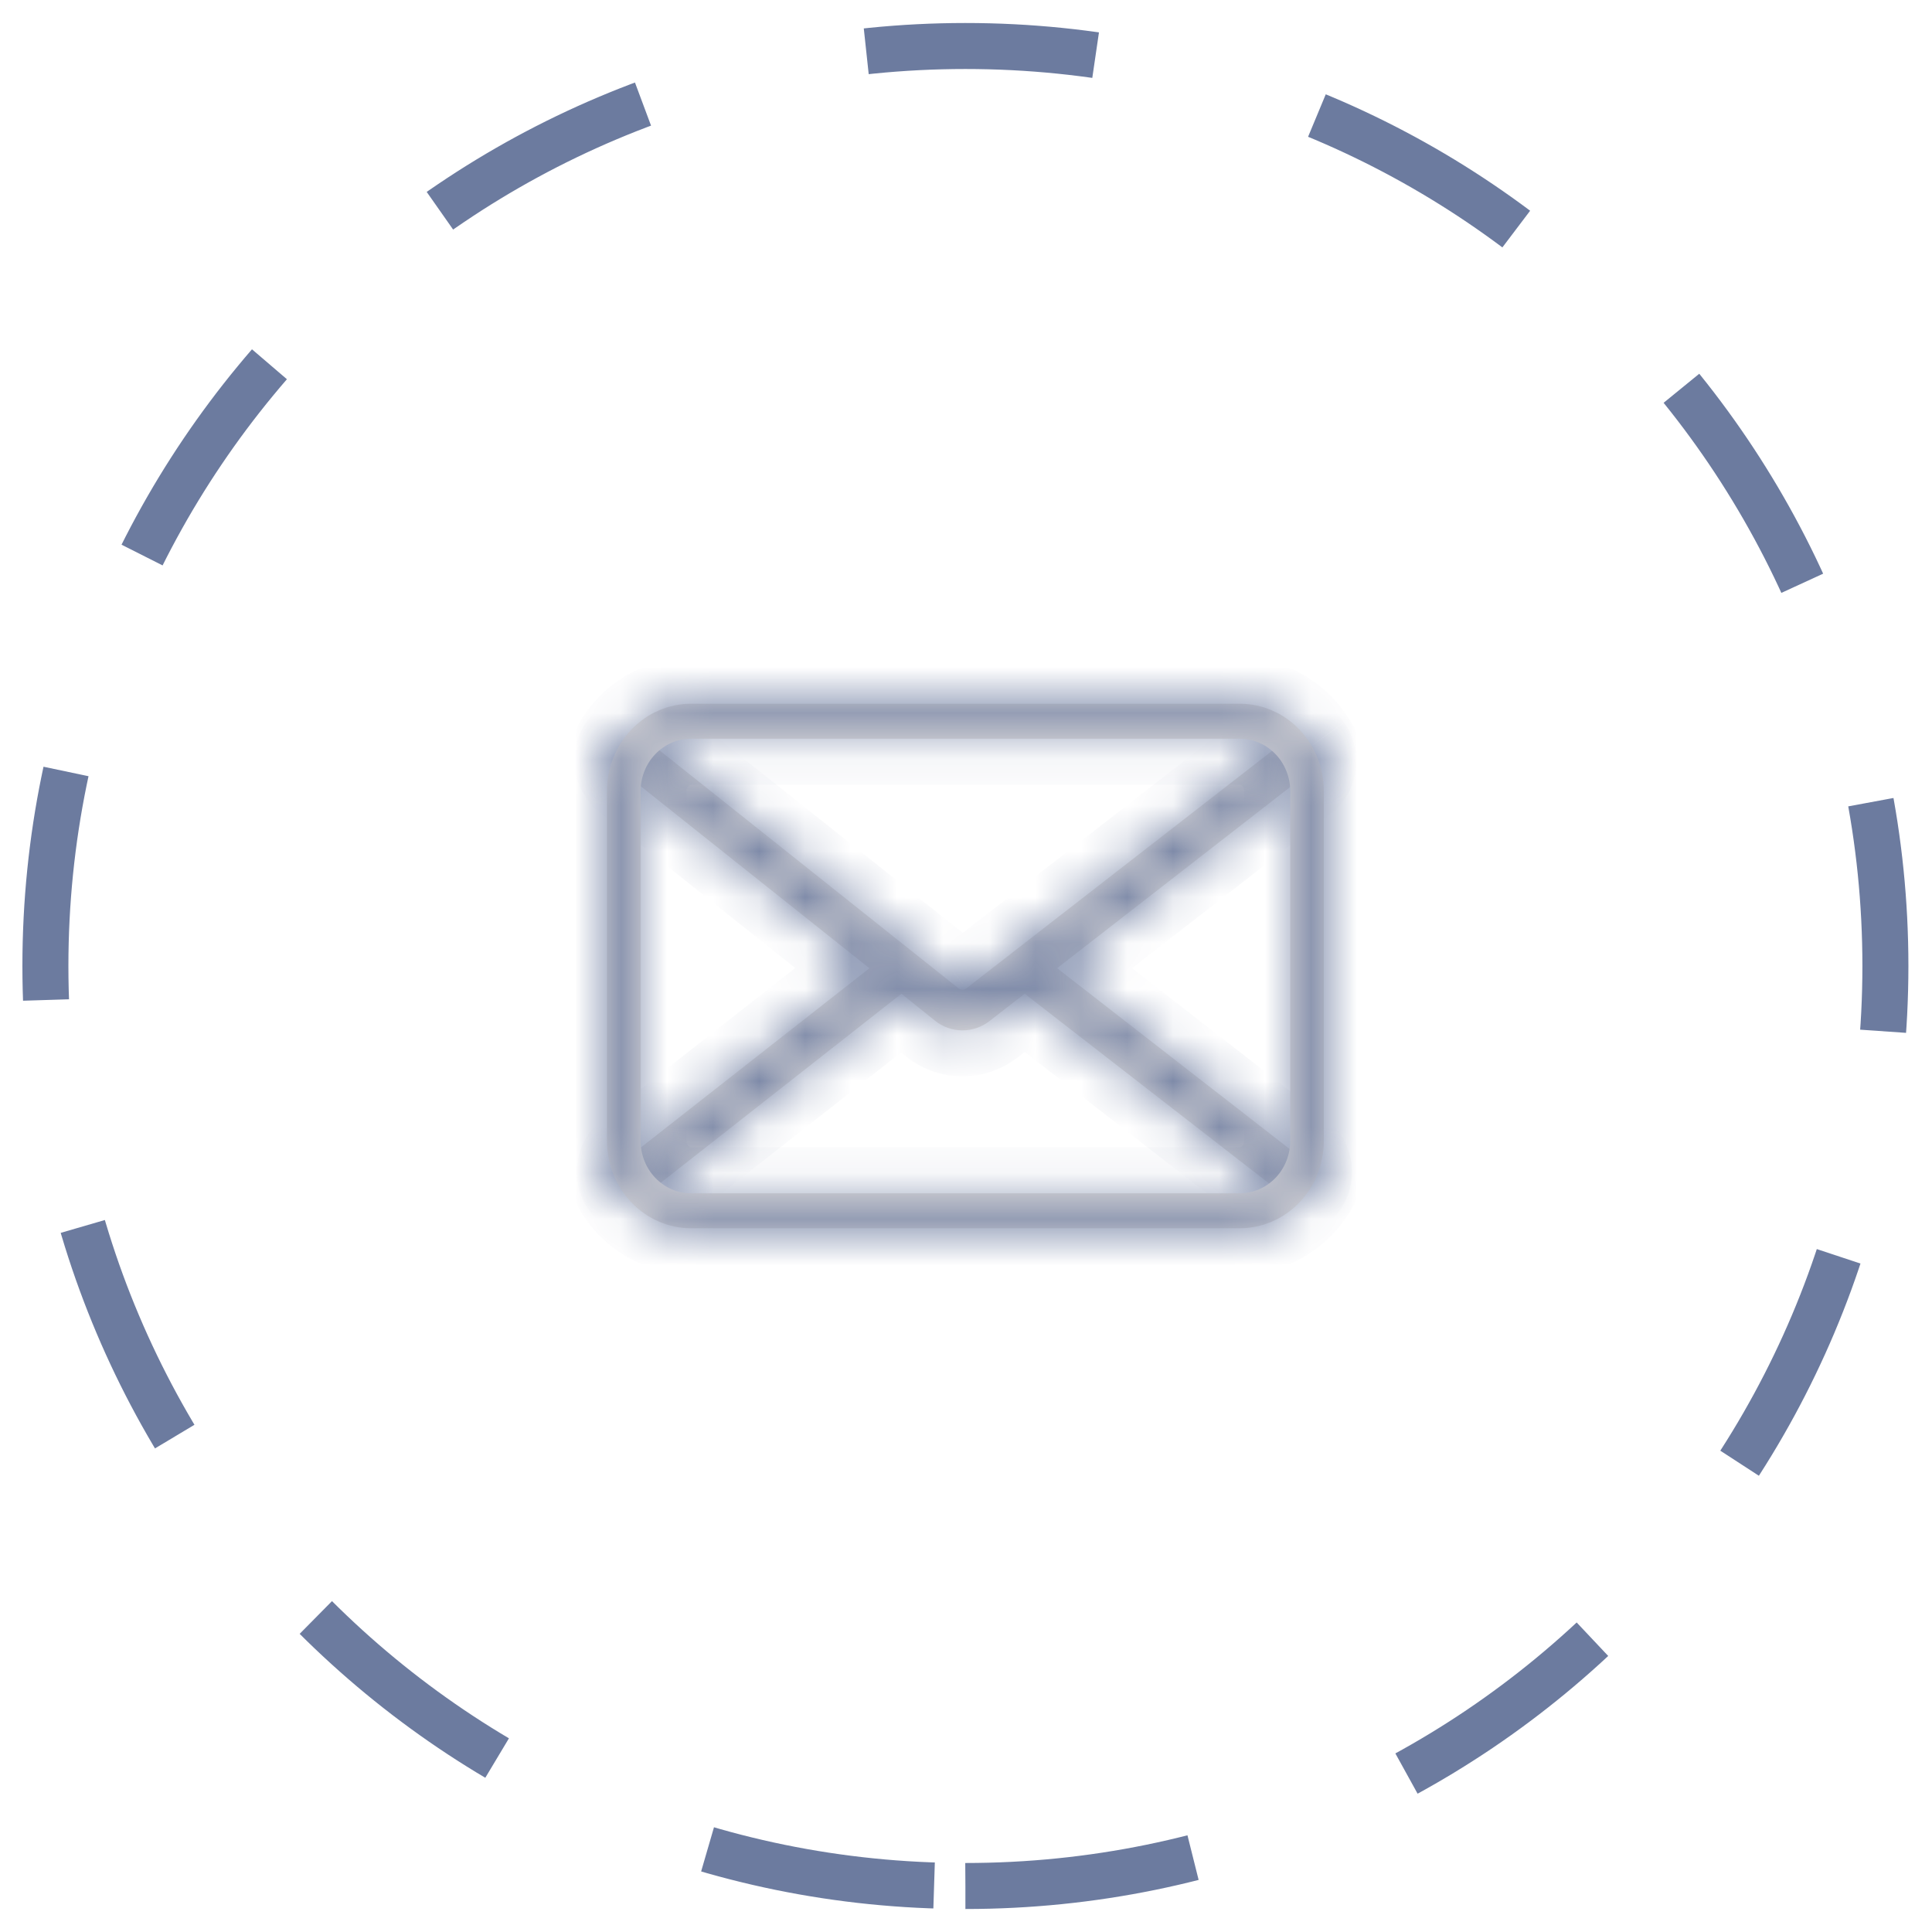
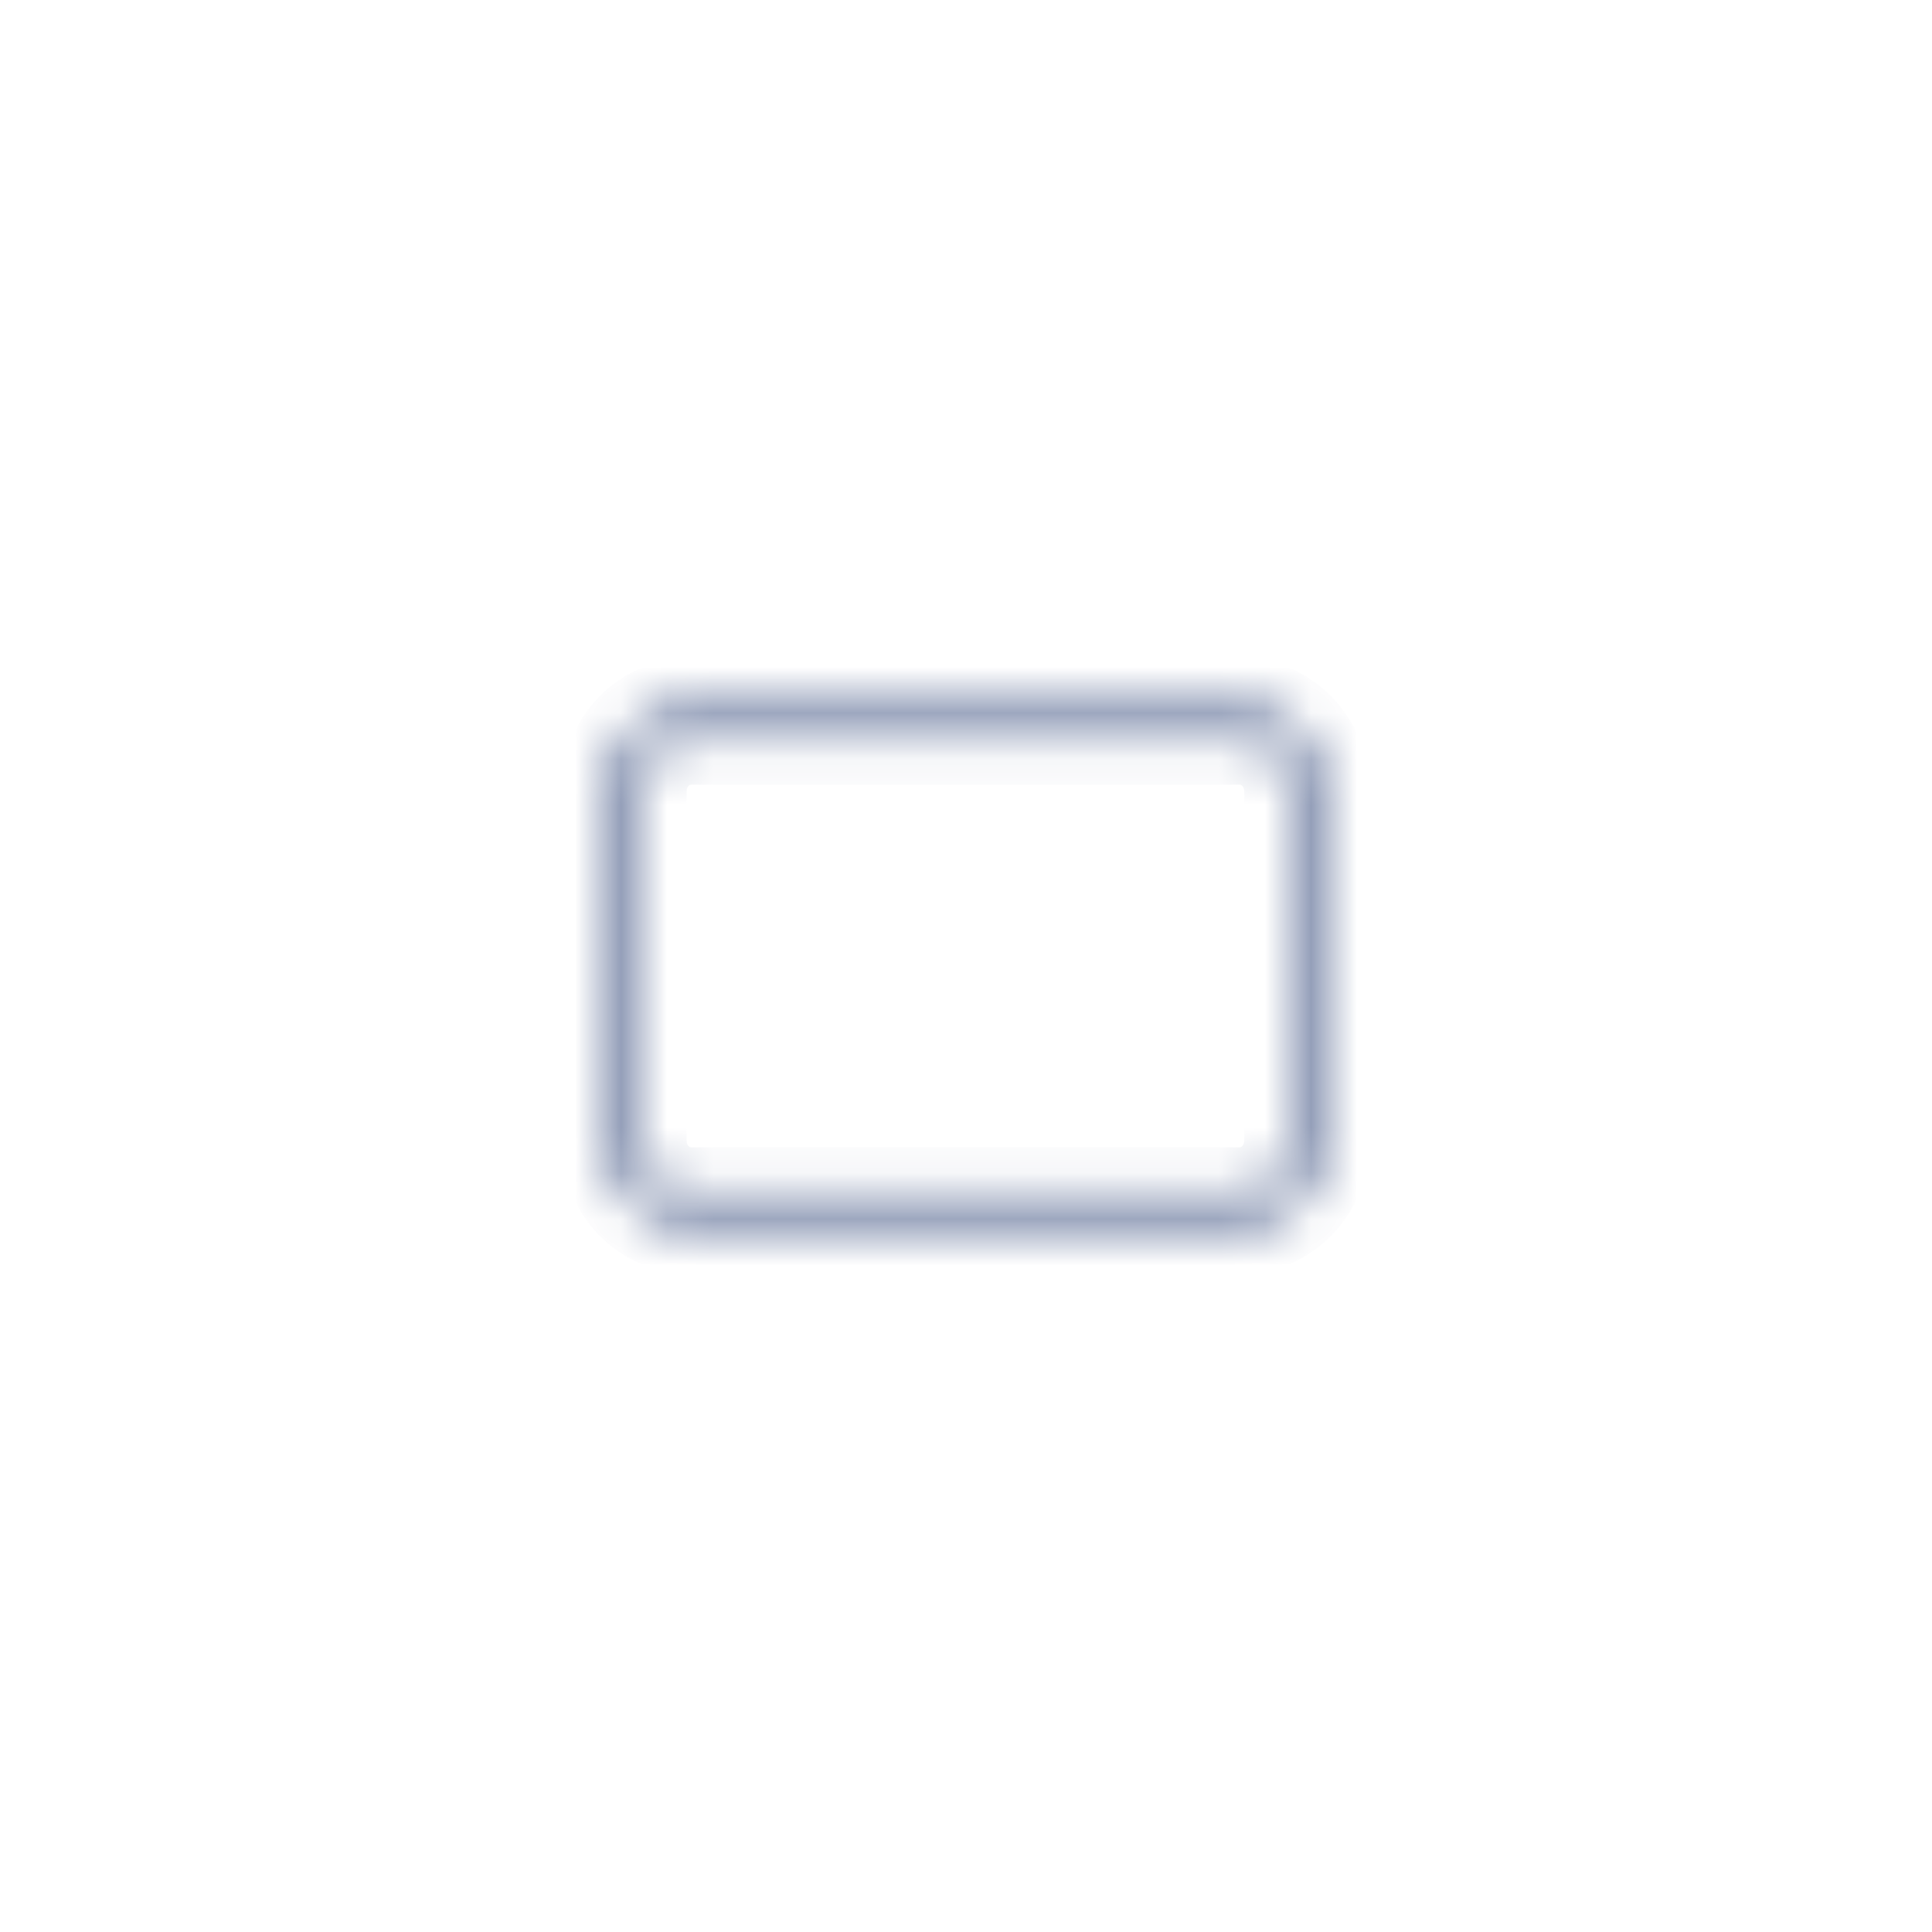
<svg xmlns="http://www.w3.org/2000/svg" width="42" height="42" viewBox="0 0 42 42" fill="none">
  <mask id="path-1-inside-1_76_20" fill="white">
-     <path d="M28.405 16.288C28.372 16.242 28.33 16.203 28.283 16.173C28.235 16.144 28.182 16.124 28.127 16.116C28.072 16.108 28.017 16.111 27.963 16.125C27.909 16.139 27.858 16.164 27.814 16.199L21.007 21.486C20.983 21.505 20.953 21.515 20.923 21.515C20.892 21.515 20.863 21.505 20.838 21.486L14.165 16.175C14.121 16.14 14.071 16.115 14.017 16.1C13.963 16.085 13.908 16.081 13.853 16.089C13.798 16.097 13.745 16.116 13.697 16.145C13.649 16.174 13.607 16.212 13.573 16.258C13.54 16.304 13.515 16.356 13.501 16.412C13.487 16.468 13.483 16.526 13.491 16.583C13.498 16.64 13.516 16.695 13.544 16.745C13.572 16.795 13.609 16.838 13.653 16.873L18.9 21.049L13.71 25.119C13.666 25.153 13.628 25.197 13.6 25.247C13.571 25.297 13.552 25.352 13.544 25.409C13.536 25.467 13.539 25.525 13.553 25.581C13.566 25.638 13.591 25.691 13.624 25.737C13.657 25.784 13.699 25.823 13.747 25.852C13.795 25.882 13.848 25.902 13.903 25.91C13.958 25.919 14.015 25.915 14.069 25.901C14.123 25.887 14.174 25.862 14.218 25.827L19.596 21.603L20.325 22.188C20.495 22.324 20.702 22.398 20.916 22.399C21.13 22.401 21.339 22.33 21.511 22.197L22.276 21.603L27.717 25.827C27.762 25.861 27.812 25.887 27.866 25.901C27.919 25.915 27.975 25.918 28.03 25.91C28.085 25.901 28.138 25.882 28.186 25.852C28.233 25.823 28.275 25.784 28.308 25.738C28.341 25.692 28.365 25.639 28.379 25.583C28.392 25.527 28.395 25.469 28.387 25.412C28.379 25.355 28.361 25.3 28.332 25.25C28.304 25.201 28.267 25.157 28.222 25.123L22.981 21.048L28.319 16.898C28.408 16.829 28.466 16.726 28.482 16.611C28.498 16.497 28.471 16.381 28.405 16.288Z" />
-   </mask>
-   <path d="M28.405 16.288C28.372 16.242 28.33 16.203 28.283 16.173C28.235 16.144 28.182 16.124 28.127 16.116C28.072 16.108 28.017 16.111 27.963 16.125C27.909 16.139 27.858 16.164 27.814 16.199L21.007 21.486C20.983 21.505 20.953 21.515 20.923 21.515C20.892 21.515 20.863 21.505 20.838 21.486L14.165 16.175C14.121 16.14 14.071 16.115 14.017 16.1C13.963 16.085 13.908 16.081 13.853 16.089C13.798 16.097 13.745 16.116 13.697 16.145C13.649 16.174 13.607 16.212 13.573 16.258C13.54 16.304 13.515 16.356 13.501 16.412C13.487 16.468 13.483 16.526 13.491 16.583C13.498 16.64 13.516 16.695 13.544 16.745C13.572 16.795 13.609 16.838 13.653 16.873L18.9 21.049L13.71 25.119C13.666 25.153 13.628 25.197 13.6 25.247C13.571 25.297 13.552 25.352 13.544 25.409C13.536 25.467 13.539 25.525 13.553 25.581C13.566 25.638 13.591 25.691 13.624 25.737C13.657 25.784 13.699 25.823 13.747 25.852C13.795 25.882 13.848 25.902 13.903 25.91C13.958 25.919 14.015 25.915 14.069 25.901C14.123 25.887 14.174 25.862 14.218 25.827L19.596 21.603L20.325 22.188C20.495 22.324 20.702 22.398 20.916 22.399C21.13 22.401 21.339 22.33 21.511 22.197L22.276 21.603L27.717 25.827C27.762 25.861 27.812 25.887 27.866 25.901C27.919 25.915 27.975 25.918 28.03 25.91C28.085 25.901 28.138 25.882 28.186 25.852C28.233 25.823 28.275 25.784 28.308 25.738C28.341 25.692 28.365 25.639 28.379 25.583C28.392 25.527 28.395 25.469 28.387 25.412C28.379 25.355 28.361 25.3 28.332 25.25C28.304 25.201 28.267 25.157 28.222 25.123L22.981 21.048L28.319 16.898C28.408 16.829 28.466 16.726 28.482 16.611C28.498 16.497 28.471 16.381 28.405 16.288Z" fill="#E7E3E0" />
-   <path d="M27.814 16.199L28.427 16.988L28.428 16.988L27.814 16.199ZM21.007 21.486L20.394 20.696L20.392 20.697L21.007 21.486ZM20.838 21.486L20.216 22.268L20.223 22.274L20.838 21.486ZM14.165 16.175L14.787 15.393L14.787 15.392L14.165 16.175ZM13.653 16.873L14.275 16.091L14.275 16.09L13.653 16.873ZM18.9 21.049L19.517 21.836L20.513 21.055L19.523 20.267L18.9 21.049ZM13.71 25.119L14.324 25.909L14.328 25.905L13.71 25.119ZM14.218 25.827L14.831 26.617L14.836 26.613L14.218 25.827ZM19.596 21.603L20.223 20.823L19.603 20.326L18.978 20.816L19.596 21.603ZM20.325 22.188L19.698 22.968L19.702 22.971L20.325 22.188ZM21.511 22.197L22.122 22.988L22.124 22.987L21.511 22.197ZM22.276 21.603L22.889 20.813L22.276 20.337L21.663 20.813L22.276 21.603ZM27.717 25.827L28.33 25.037L28.33 25.037L27.717 25.827ZM28.222 25.123L27.608 25.913L27.609 25.913L28.222 25.123ZM22.981 21.048L22.367 20.259L21.351 21.048L22.367 21.837L22.981 21.048ZM28.319 16.898L28.933 17.688L28.937 17.685L28.319 16.898ZM29.218 15.705C29.109 15.554 28.971 15.423 28.809 15.323L27.756 17.023C27.69 16.982 27.635 16.93 27.592 16.871L29.218 15.705ZM28.809 15.323C28.648 15.223 28.467 15.156 28.277 15.127L27.978 17.105C27.898 17.093 27.822 17.064 27.756 17.023L28.809 15.323ZM28.277 15.127C28.087 15.098 27.893 15.109 27.707 15.158L28.218 17.092C28.14 17.112 28.058 17.117 27.978 17.105L28.277 15.127ZM27.707 15.158C27.522 15.207 27.35 15.293 27.201 15.409L28.428 16.988C28.367 17.035 28.296 17.071 28.218 17.092L27.707 15.158ZM27.201 15.409L20.394 20.696L21.62 22.275L28.427 16.988L27.201 15.409ZM20.392 20.697C20.54 20.581 20.727 20.515 20.923 20.515V22.515C21.18 22.515 21.425 22.428 21.622 22.274L20.392 20.697ZM20.923 20.515C21.119 20.515 21.305 20.581 21.453 20.697L20.223 22.274C20.42 22.428 20.666 22.515 20.923 22.515V20.515ZM21.461 20.703L14.787 15.393L13.542 16.958L20.216 22.268L21.461 20.703ZM14.787 15.392C14.639 15.275 14.468 15.187 14.283 15.136L13.751 17.064C13.673 17.043 13.603 17.006 13.543 16.959L14.787 15.392ZM14.283 15.136C14.098 15.085 13.905 15.072 13.714 15.099L13.991 17.08C13.911 17.091 13.829 17.085 13.751 17.064L14.283 15.136ZM13.714 15.099C13.524 15.125 13.342 15.191 13.18 15.289L14.214 17C14.147 17.041 14.072 17.068 13.991 17.08L13.714 15.099ZM13.18 15.289C13.017 15.387 12.877 15.516 12.767 15.667L14.38 16.849C14.337 16.908 14.281 16.96 14.214 17L13.18 15.289ZM12.767 15.667C12.657 15.817 12.577 15.987 12.532 16.165L14.47 16.659C14.453 16.726 14.423 16.791 14.38 16.849L12.767 15.667ZM12.532 16.165C12.486 16.343 12.475 16.529 12.499 16.711L14.482 16.455C14.491 16.523 14.487 16.592 14.47 16.659L12.532 16.165ZM12.499 16.711C12.522 16.893 12.58 17.07 12.671 17.232L14.417 16.258C14.452 16.32 14.474 16.387 14.482 16.455L12.499 16.711ZM12.671 17.232C12.761 17.395 12.883 17.539 13.031 17.657L14.275 16.09C14.335 16.138 14.382 16.195 14.417 16.258L12.671 17.232ZM13.03 17.656L18.277 21.832L19.523 20.267L14.275 16.091L13.03 17.656ZM18.283 20.263L13.093 24.332L14.328 25.905L19.517 21.836L18.283 20.263ZM13.097 24.329C12.948 24.445 12.824 24.588 12.732 24.75L14.467 25.744C14.432 25.805 14.384 25.862 14.324 25.909L13.097 24.329ZM12.732 24.75C12.639 24.911 12.579 25.088 12.554 25.271L14.534 25.548C14.525 25.615 14.503 25.682 14.467 25.744L12.732 24.75ZM12.554 25.271C12.528 25.453 12.537 25.639 12.581 25.818L14.524 25.345C14.541 25.411 14.544 25.48 14.534 25.548L12.554 25.271ZM12.581 25.818C12.625 25.997 12.702 26.168 12.811 26.32L14.437 25.154C14.479 25.213 14.508 25.278 14.524 25.345L12.581 25.818ZM12.811 26.32C12.92 26.471 13.059 26.602 13.22 26.702L14.274 25.003C14.34 25.043 14.395 25.096 14.437 25.154L12.811 26.32ZM13.22 26.702C13.382 26.803 13.563 26.87 13.754 26.899L14.053 24.921C14.133 24.933 14.208 24.962 14.274 25.003L13.22 26.702ZM13.754 26.899C13.944 26.928 14.138 26.917 14.324 26.868L13.814 24.934C13.892 24.914 13.973 24.909 14.053 24.921L13.754 26.899ZM14.324 26.868C14.509 26.819 14.682 26.733 14.831 26.617L13.605 25.037C13.665 24.99 13.736 24.955 13.814 24.934L14.324 26.868ZM14.836 26.613L20.214 22.389L18.978 20.816L13.601 25.041L14.836 26.613ZM18.97 22.382L19.698 22.968L20.951 21.409L20.223 20.823L18.97 22.382ZM19.702 22.971C20.044 23.243 20.468 23.396 20.909 23.399L20.924 21.399C20.93 21.399 20.936 21.4 20.94 21.402C20.944 21.404 20.947 21.405 20.948 21.406L19.702 22.971ZM20.909 23.399C21.35 23.402 21.776 23.256 22.122 22.988L20.899 21.406C20.9 21.405 20.903 21.403 20.907 21.402C20.912 21.4 20.918 21.399 20.924 21.399L20.909 23.399ZM22.124 22.987L22.889 22.393L21.663 20.813L20.897 21.407L22.124 22.987ZM21.663 22.393L27.104 26.617L28.33 25.037L22.889 20.813L21.663 22.393ZM27.104 26.617C27.253 26.733 27.425 26.819 27.61 26.868L28.121 24.934C28.199 24.954 28.27 24.99 28.33 25.037L27.104 26.617ZM27.61 26.868C27.796 26.917 27.99 26.927 28.18 26.898L27.881 24.921C27.961 24.909 28.043 24.913 28.121 24.934L27.61 26.868ZM28.18 26.898C28.37 26.87 28.55 26.803 28.712 26.703L27.659 25.002C27.725 24.961 27.8 24.933 27.881 24.921L28.18 26.898ZM28.712 26.703C28.873 26.603 29.012 26.472 29.12 26.321L27.495 25.155C27.538 25.096 27.593 25.043 27.659 25.002L28.712 26.703ZM29.12 26.321C29.229 26.169 29.307 25.999 29.35 25.82L27.407 25.346C27.424 25.279 27.453 25.214 27.495 25.155L29.12 26.321ZM29.35 25.82C29.394 25.641 29.403 25.456 29.378 25.274L27.397 25.55C27.387 25.482 27.391 25.413 27.407 25.346L29.35 25.82ZM29.378 25.274C29.352 25.092 29.293 24.915 29.2 24.754L27.464 25.747C27.429 25.685 27.406 25.618 27.397 25.55L29.378 25.274ZM29.2 24.754C29.108 24.593 28.985 24.449 28.835 24.333L27.609 25.913C27.548 25.866 27.5 25.809 27.464 25.747L29.2 24.754ZM28.836 24.334L23.595 20.259L22.367 21.837L27.608 25.913L28.836 24.334ZM23.594 21.837L28.933 17.688L27.705 16.109L22.367 20.259L23.594 21.837ZM28.937 17.685C29.234 17.451 29.422 17.114 29.473 16.751L27.492 16.472C27.511 16.338 27.581 16.206 27.701 16.112L28.937 17.685ZM29.473 16.751C29.524 16.388 29.436 16.015 29.222 15.711L27.588 16.865C27.505 16.747 27.473 16.607 27.492 16.472L29.473 16.751Z" fill="#6C7B9F" mask="url(#path-1-inside-1_76_20)" />
+     </mask>
  <mask id="path-3-inside-2_76_20" fill="white">
    <path d="M26.953 15.299H15.021C14.537 15.299 14.073 15.499 13.73 15.856C13.388 16.212 13.195 16.696 13.195 17.2V24.8C13.195 25.304 13.388 25.788 13.73 26.144C14.073 26.5 14.537 26.701 15.021 26.701H26.953C27.437 26.701 27.902 26.5 28.244 26.144C28.587 25.788 28.779 25.304 28.779 24.8V17.2C28.779 16.696 28.587 16.212 28.244 15.856C27.902 15.499 27.437 15.299 26.953 15.299ZM28.049 24.8C28.049 25.103 27.933 25.393 27.728 25.607C27.522 25.82 27.243 25.941 26.953 25.941H15.021C14.731 25.941 14.452 25.82 14.247 25.607C14.041 25.393 13.926 25.103 13.926 24.8V17.2C13.926 16.897 14.041 16.607 14.247 16.393C14.452 16.18 14.731 16.059 15.021 16.059H26.953C27.243 16.059 27.522 16.18 27.728 16.393C27.933 16.607 28.049 16.897 28.049 17.2V24.8Z" />
  </mask>
-   <path d="M26.953 15.299H15.021C14.537 15.299 14.073 15.499 13.73 15.856C13.388 16.212 13.195 16.696 13.195 17.2V24.8C13.195 25.304 13.388 25.788 13.73 26.144C14.073 26.5 14.537 26.701 15.021 26.701H26.953C27.437 26.701 27.902 26.5 28.244 26.144C28.587 25.788 28.779 25.304 28.779 24.8V17.2C28.779 16.696 28.587 16.212 28.244 15.856C27.902 15.499 27.437 15.299 26.953 15.299ZM28.049 24.8C28.049 25.103 27.933 25.393 27.728 25.607C27.522 25.82 27.243 25.941 26.953 25.941H15.021C14.731 25.941 14.452 25.82 14.247 25.607C14.041 25.393 13.926 25.103 13.926 24.8V17.2C13.926 16.897 14.041 16.607 14.247 16.393C14.452 16.18 14.731 16.059 15.021 16.059H26.953C27.243 16.059 27.522 16.18 27.728 16.393C27.933 16.607 28.049 16.897 28.049 17.2V24.8Z" fill="#E7E3E0" />
  <path d="M13.195 17.2H12.195H13.195ZM13.195 24.8H12.195H13.195ZM13.926 24.8H12.926H13.926ZM15.021 16.059V15.059V16.059ZM26.953 16.059V15.059V16.059ZM26.953 14.299H15.021V16.299H26.953V14.299ZM15.021 14.299C14.259 14.299 13.536 14.615 13.009 15.163L14.451 16.549C14.61 16.384 14.816 16.299 15.021 16.299V14.299ZM13.009 15.163C12.484 15.71 12.195 16.443 12.195 17.2H14.195C14.195 16.948 14.292 16.715 14.451 16.549L13.009 15.163ZM12.195 17.2V24.8H14.195V17.2H12.195ZM12.195 24.8C12.195 25.557 12.484 26.29 13.009 26.837L14.451 25.451C14.292 25.285 14.195 25.052 14.195 24.8H12.195ZM13.009 26.837C13.536 27.385 14.259 27.701 15.021 27.701V25.701C14.816 25.701 14.61 25.616 14.451 25.451L13.009 26.837ZM15.021 27.701H26.953V25.701H15.021V27.701ZM26.953 27.701C27.715 27.701 28.439 27.385 28.965 26.837L27.523 25.451C27.365 25.616 27.159 25.701 26.953 25.701V27.701ZM28.965 26.837C29.491 26.29 29.779 25.557 29.779 24.8H27.779C27.779 25.052 27.683 25.285 27.523 25.451L28.965 26.837ZM29.779 24.8V17.2H27.779V24.8H29.779ZM29.779 17.2C29.779 16.443 29.491 15.71 28.965 15.163L27.523 16.549C27.683 16.715 27.779 16.948 27.779 17.2H29.779ZM28.965 15.163C28.439 14.615 27.715 14.299 26.953 14.299V16.299C27.159 16.299 27.365 16.384 27.523 16.549L28.965 15.163ZM27.049 24.8C27.049 24.85 27.029 24.89 27.007 24.914L28.449 26.3C28.837 25.895 29.049 25.355 29.049 24.8H27.049ZM27.007 24.914C26.985 24.936 26.965 24.941 26.953 24.941V26.941C27.522 26.941 28.059 26.705 28.449 26.3L27.007 24.914ZM26.953 24.941H15.021V26.941H26.953V24.941ZM15.021 24.941C15.009 24.941 14.989 24.936 14.968 24.914L13.526 26.3C13.915 26.705 14.453 26.941 15.021 26.941V24.941ZM14.968 24.914C14.945 24.89 14.926 24.85 14.926 24.8H12.926C12.926 25.355 13.137 25.895 13.526 26.3L14.968 24.914ZM14.926 24.8V17.2H12.926V24.8H14.926ZM14.926 17.2C14.926 17.15 14.945 17.11 14.968 17.086L13.526 15.7C13.137 16.105 12.926 16.645 12.926 17.2H14.926ZM14.968 17.086C14.989 17.064 15.009 17.059 15.021 17.059V15.059C14.453 15.059 13.915 15.295 13.526 15.7L14.968 17.086ZM15.021 17.059H26.953V15.059H15.021V17.059ZM26.953 17.059C26.965 17.059 26.985 17.064 27.007 17.086L28.449 15.7C28.059 15.295 27.522 15.059 26.953 15.059V17.059ZM27.007 17.086C27.029 17.11 27.049 17.15 27.049 17.2H29.049C29.049 16.645 28.837 16.105 28.449 15.7L27.007 17.086ZM27.049 17.2V24.8H29.049V17.2H27.049Z" fill="#6C7B9F" mask="url(#path-3-inside-2_76_20)" />
-   <path d="M20.987 41C32.033 41 40.987 32.046 40.987 21C40.987 9.954 32.033 1 20.987 1C9.942 1 0.987 9.954 0.987 21C0.987 32.046 9.942 41 20.987 41Z" stroke="#6C7B9F" stroke-dasharray="5 5" />
</svg>